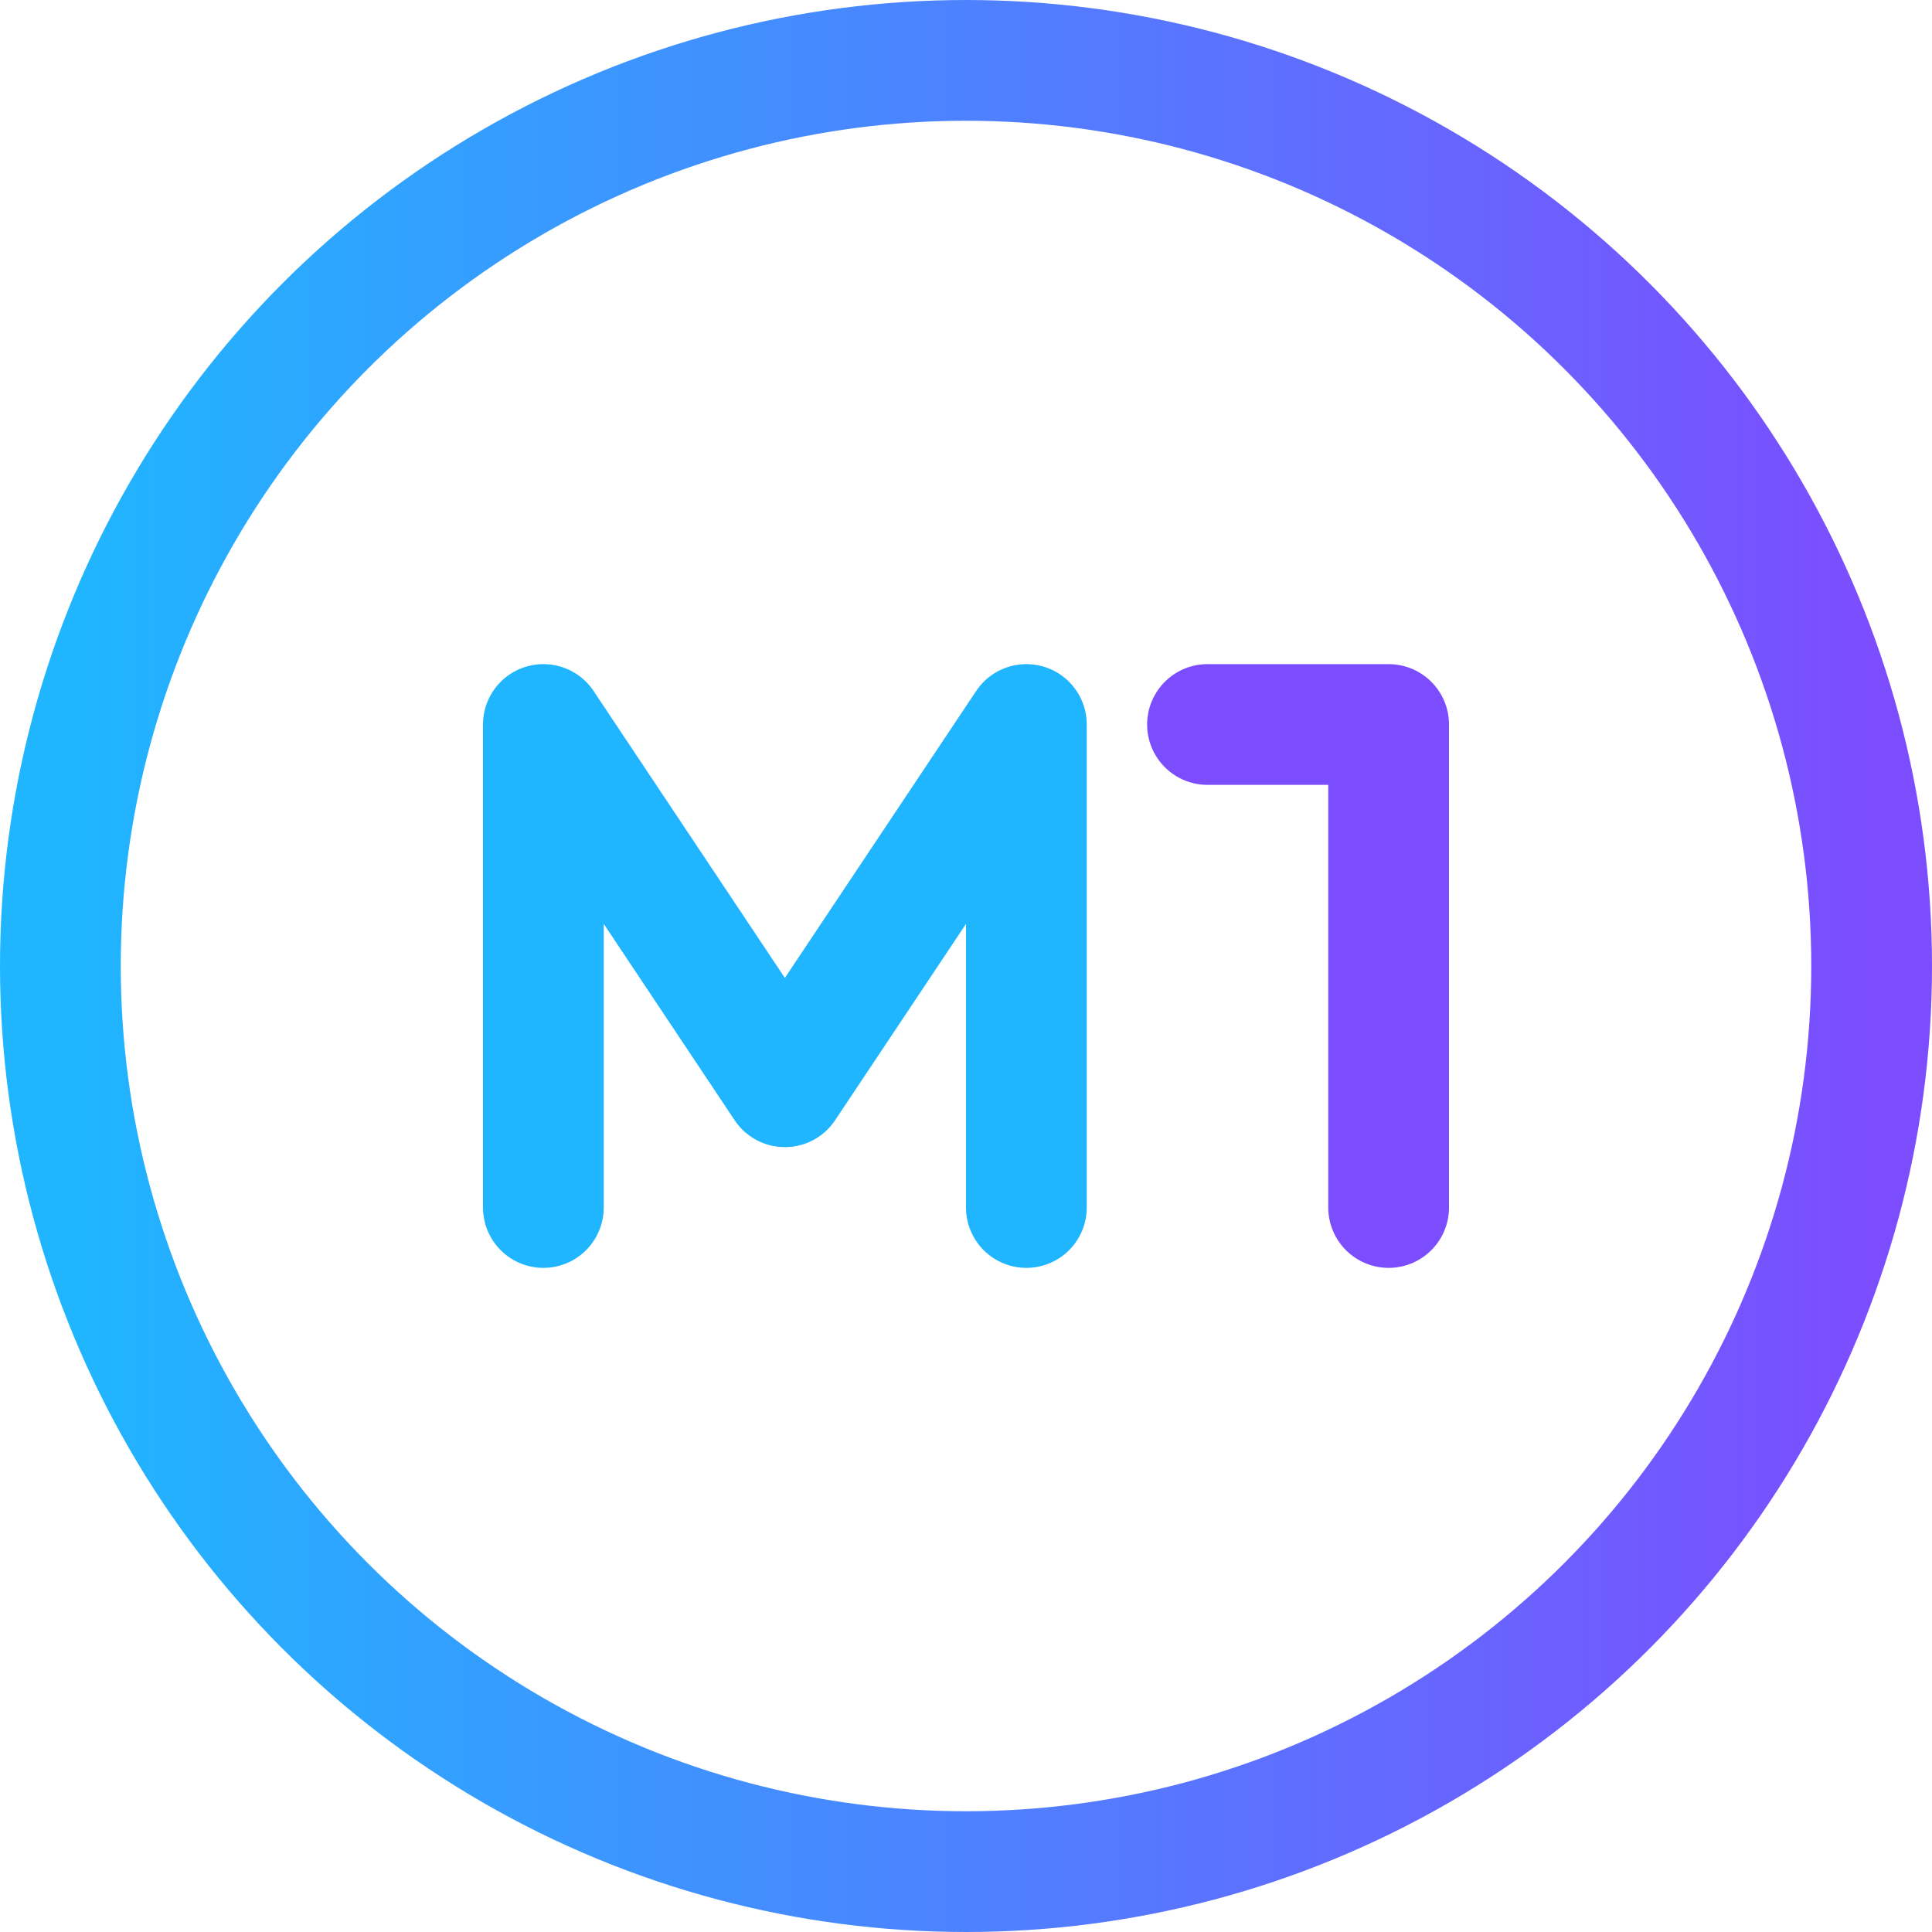
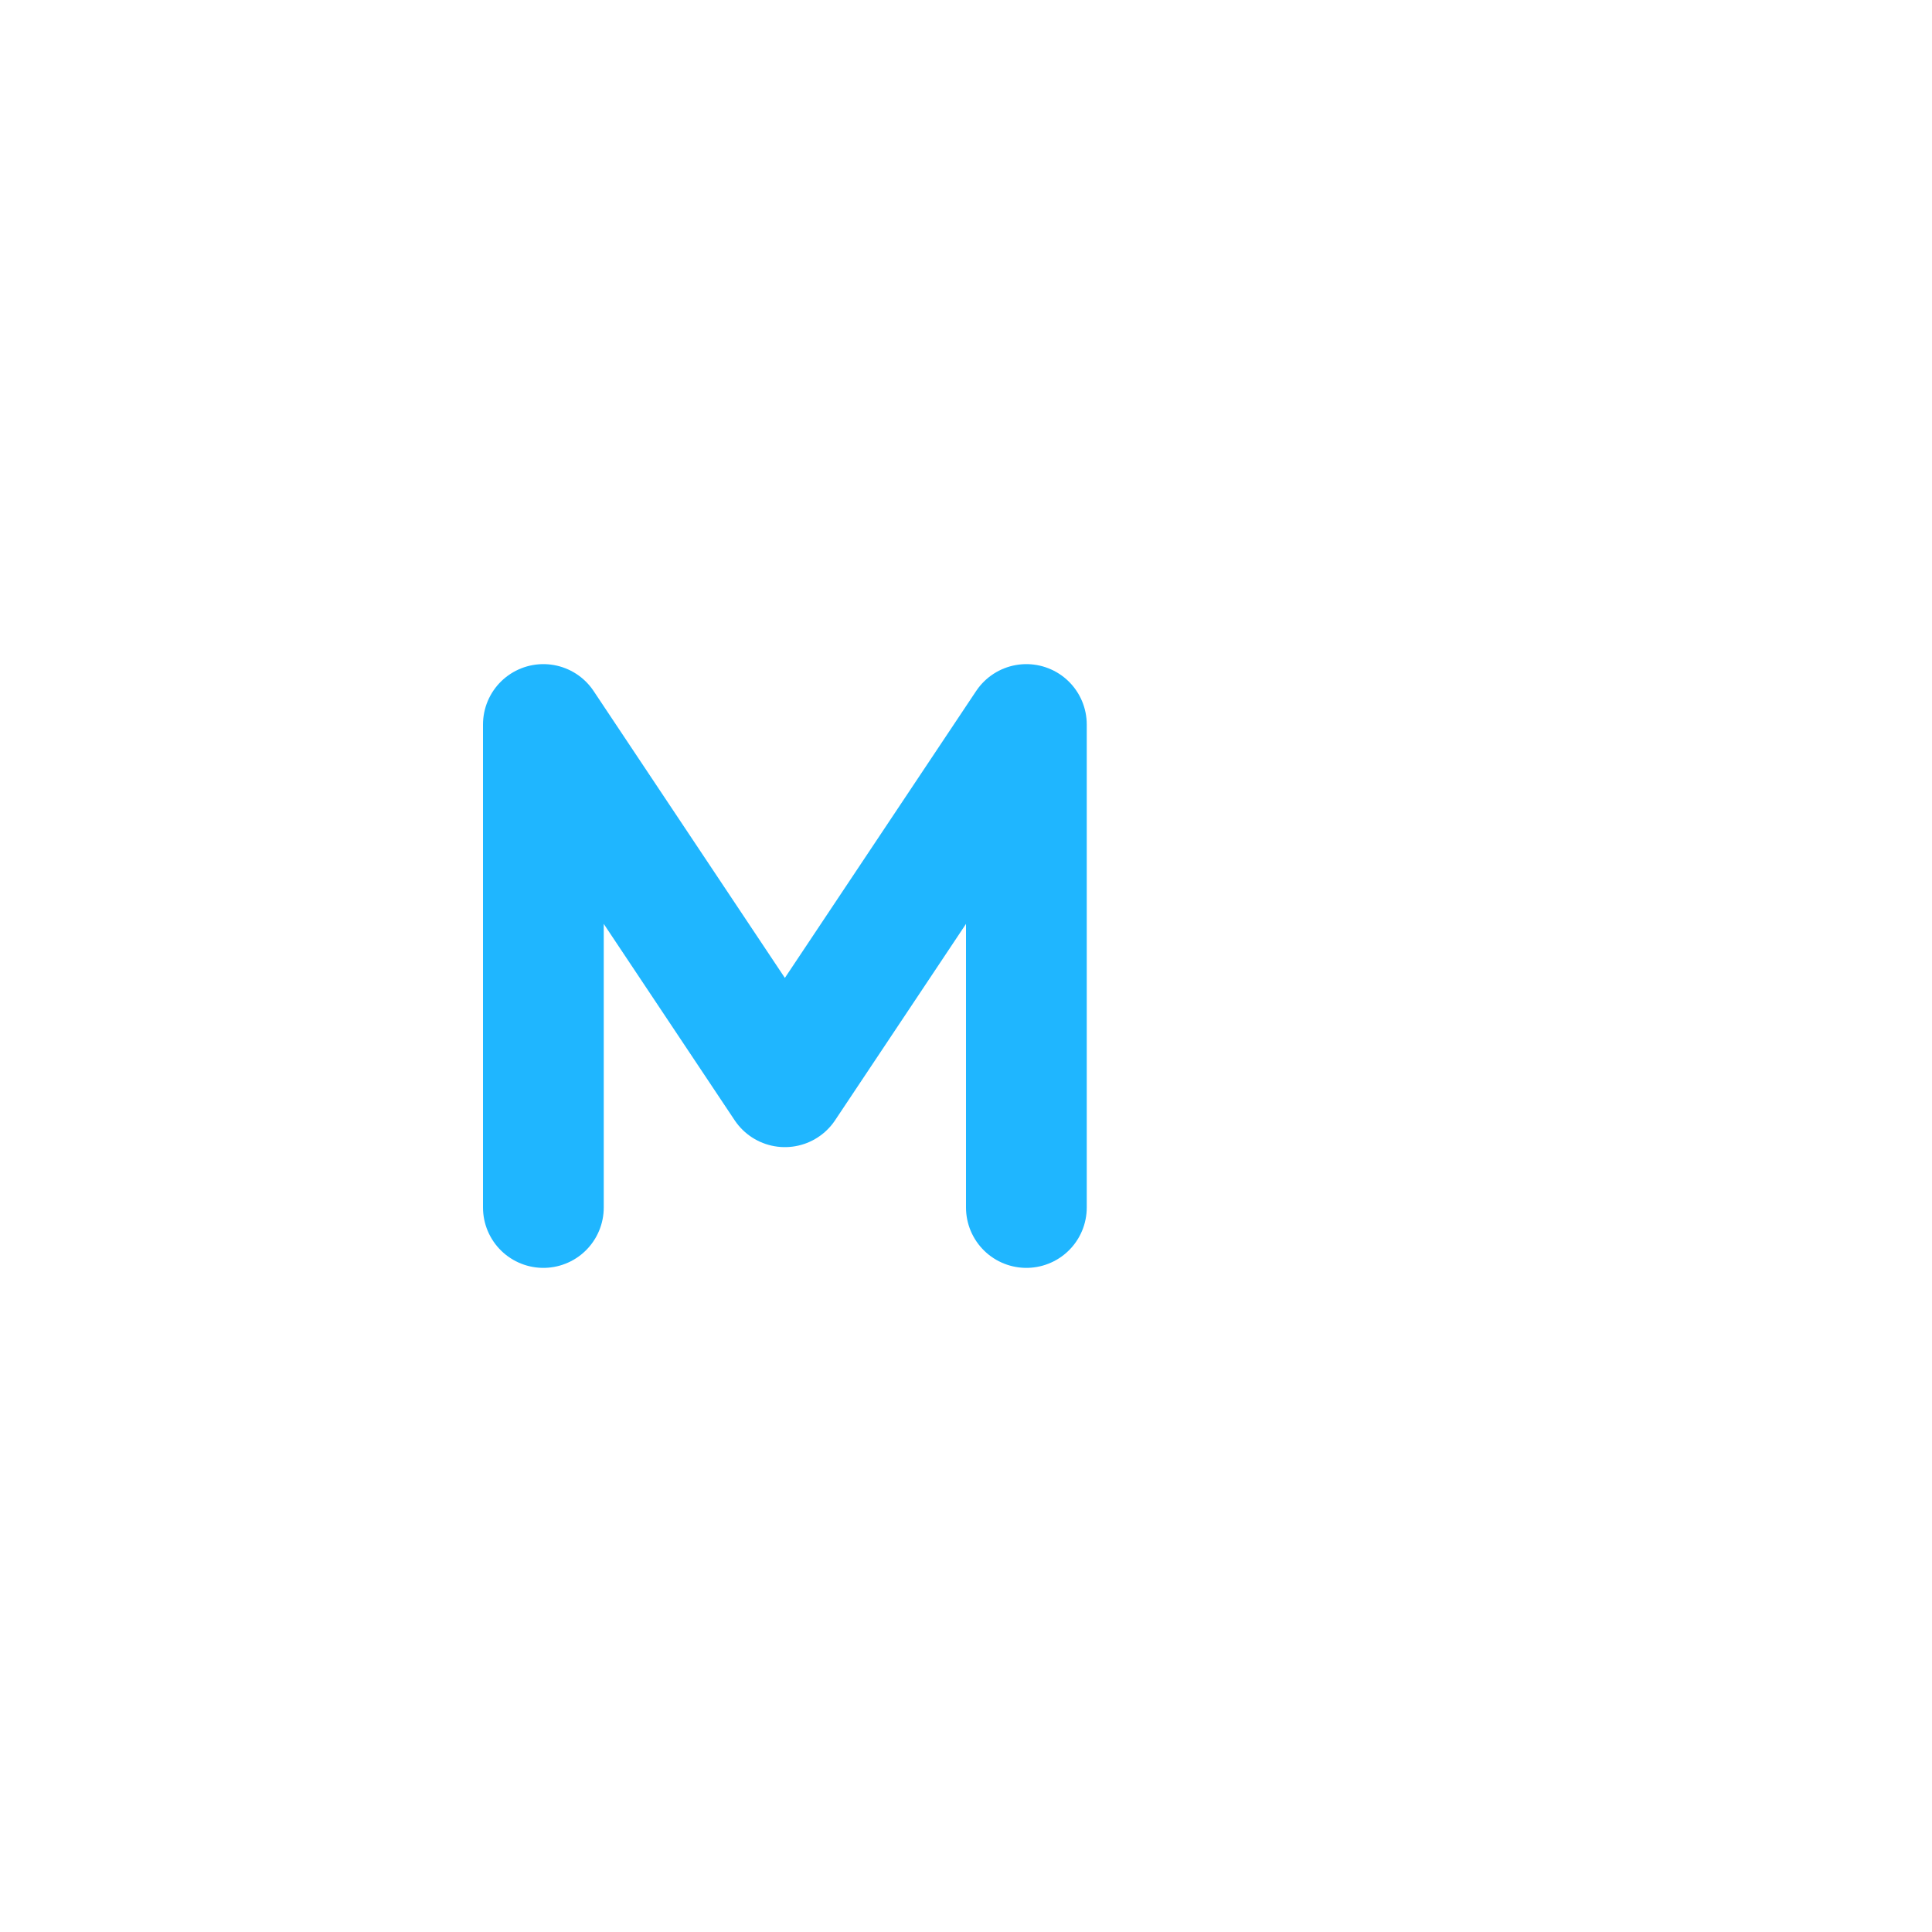
<svg xmlns="http://www.w3.org/2000/svg" viewBox="0 0 64 64" role="img" aria-label="NUPGM">
  <defs>
    <linearGradient id="g" x1="0" x2="1">
      <stop stop-color="#1fb6ff" />
      <stop offset="1" stop-color="#7c4dff" />
    </linearGradient>
  </defs>
-   <circle cx="32" cy="32" r="30" fill="none" stroke="url(#g)" stroke-width="4" />
  <path d="M18 40 L18 24 L26 36 L34 24 L34 40" fill="none" stroke="#1fb6ff" stroke-width="4" stroke-linecap="round" stroke-linejoin="round" />
-   <path d="M40 24 L46 24 L46 40" fill="none" stroke="#7c4dff" stroke-width="4" stroke-linecap="round" stroke-linejoin="round" />
</svg>